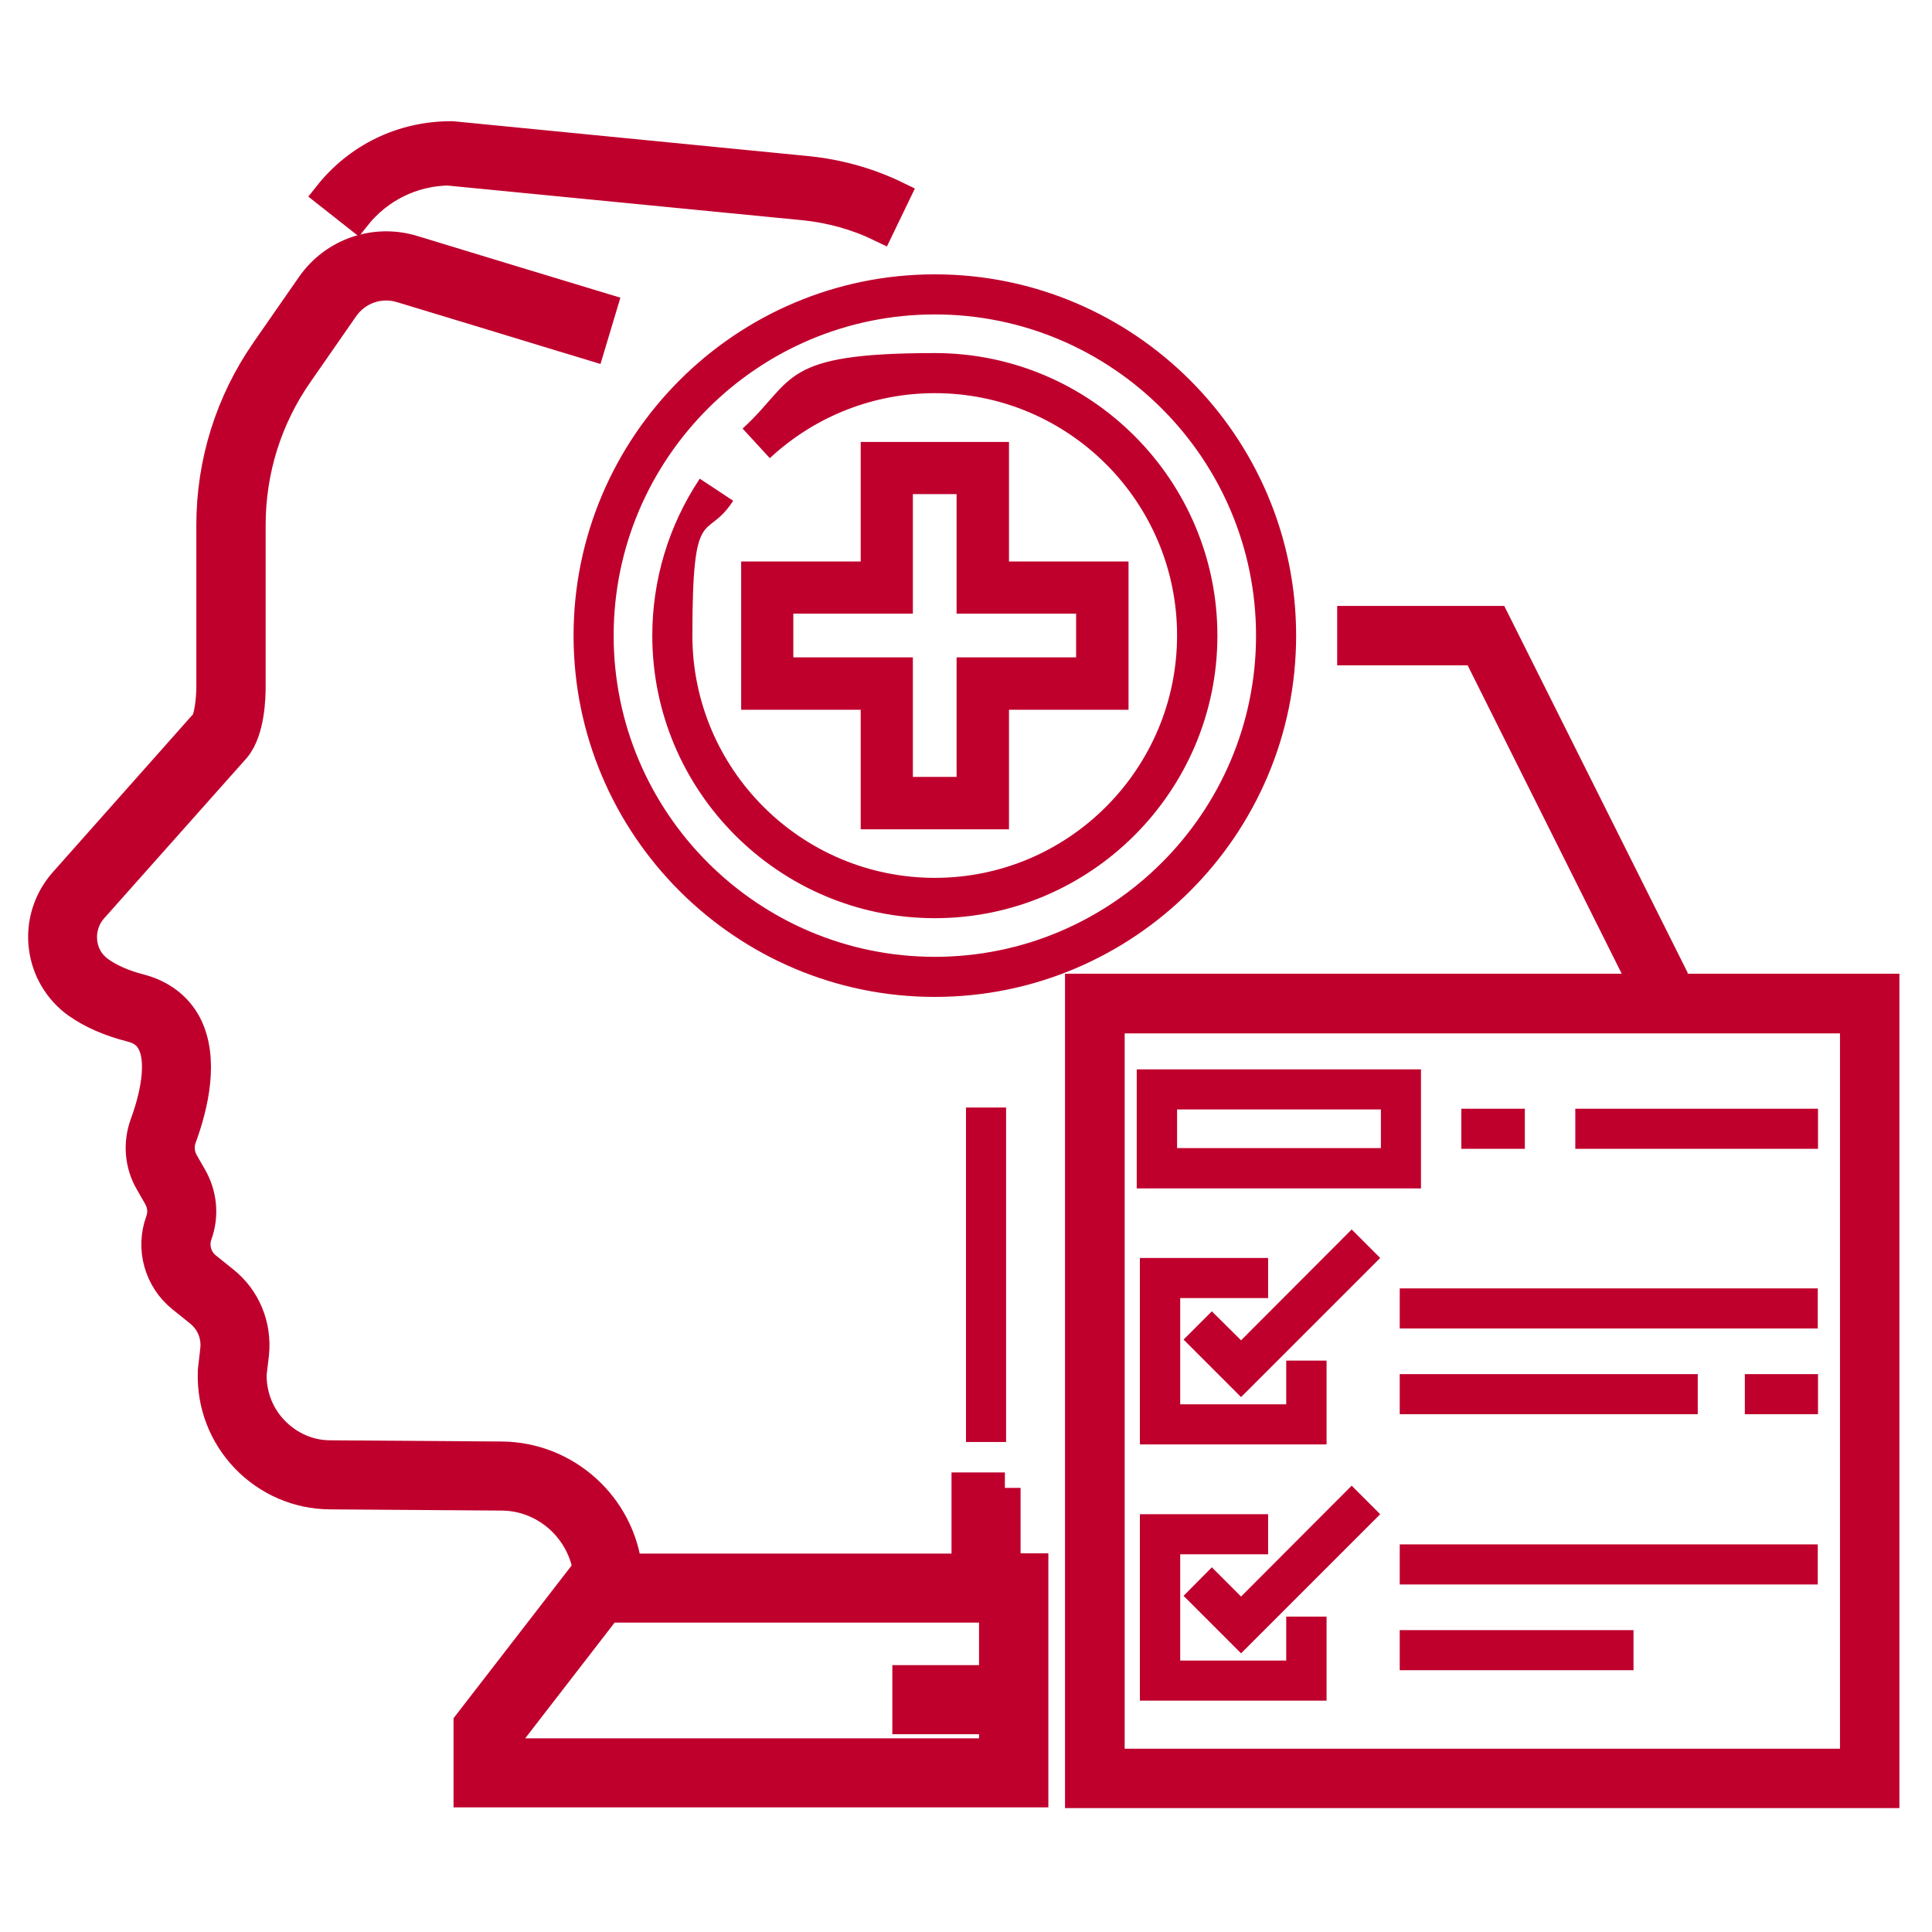
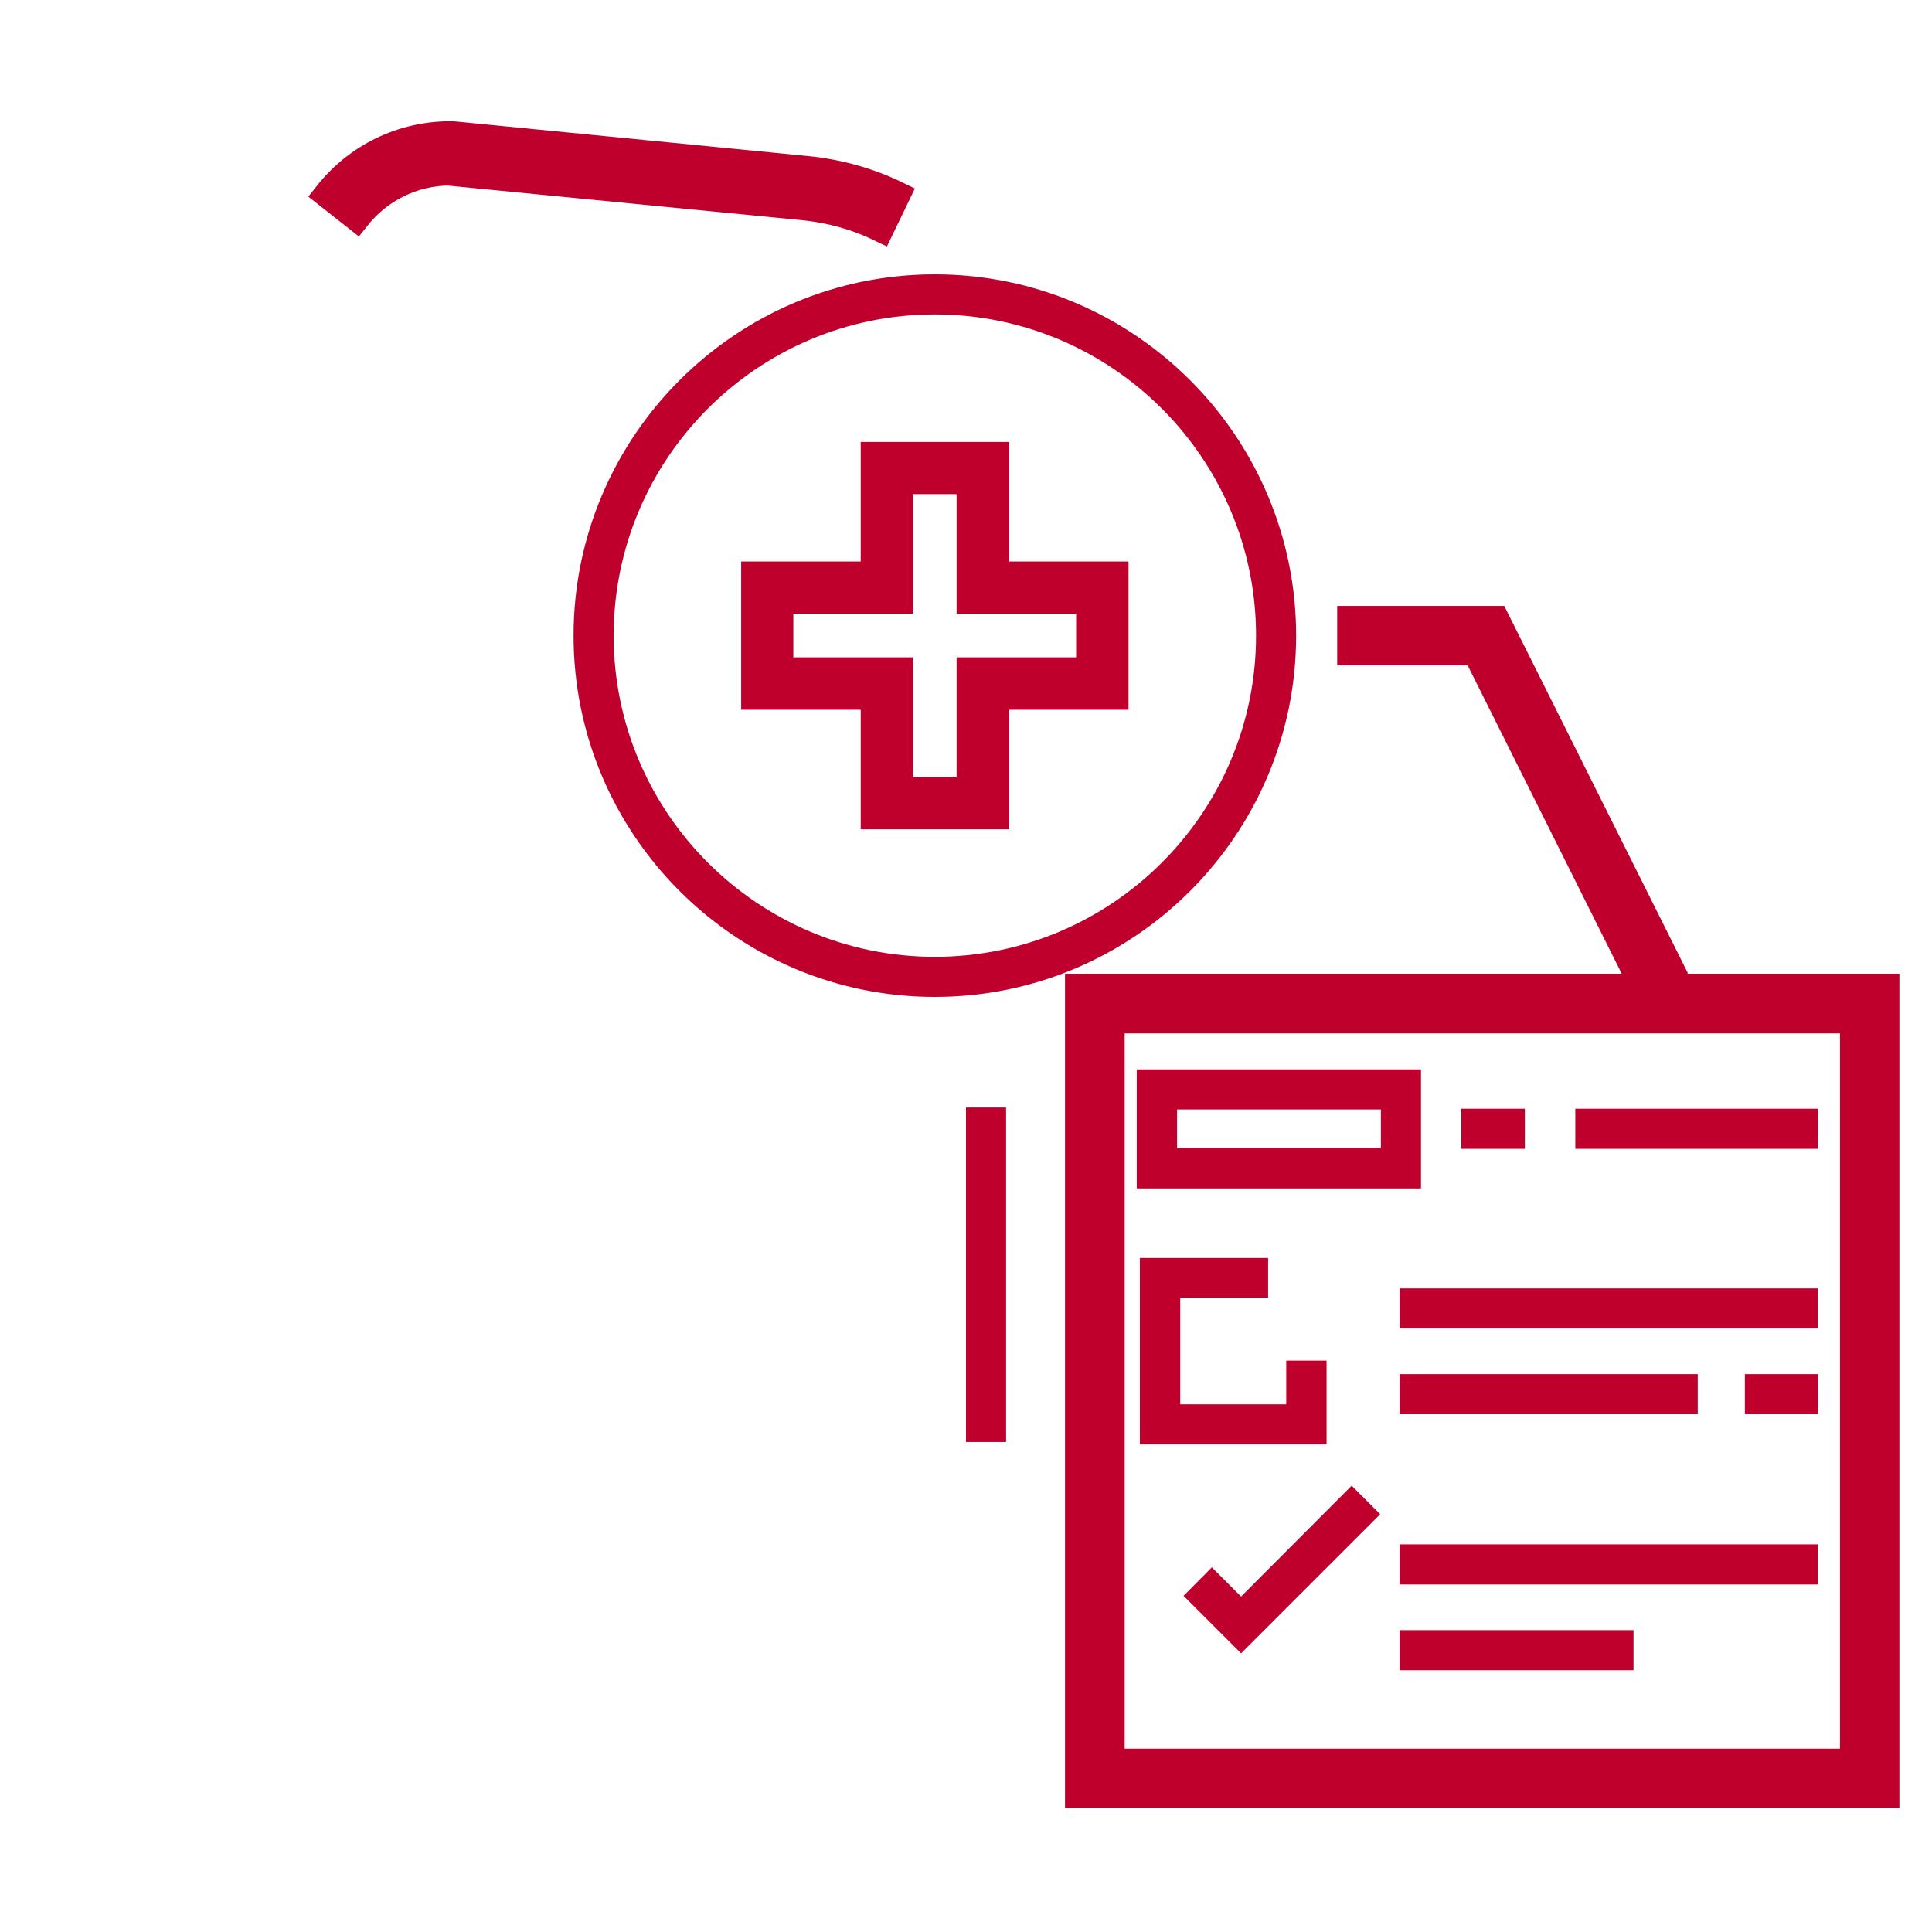
<svg xmlns="http://www.w3.org/2000/svg" id="Mental_health" data-name="Mental health" version="1.1" viewBox="0 0 800 800">
  <defs>
    <style>
      .cls-1 {
        stroke-width: 11px;
      }

      .cls-1, .cls-2, .cls-3, .cls-4, .cls-5 {
        fill: #bf002d;
        stroke: #bf002d;
        stroke-miterlimit: 10;
      }

      .cls-3 {
        stroke-width: 13px;
      }

      .cls-4 {
        stroke-width: 6px;
      }

      .cls-5 {
        stroke-width: 9px;
      }
    </style>
  </defs>
  <g id="SVGRepo_iconCarrier" data-name="SVGRepo iconCarrier">
    <g>
      <path class="cls-5" d="M679.5,407.7l13.4-6.7-72.8-145.6h-61.9v15.6h52.3l68.3,136.7h-233.3v336.5h336.5v-336.5h-102.5ZM766.4,728.6h-305.2v-305.2h305.2v305.2h0Z" />
      <path class="cls-4" d="M359.4,186v49.5h-49.5v55.4h49.5v49.5h55.4v-49.5h49.5v-55.4h-49.5v-49.5h-55.4ZM448.6,251.1v24.1h-49.5v49.5h-24.1v-49.5h-49.5v-24.1h49.5v-49.5h24.1v49.5h49.5Z" />
-       <path class="cls-3" d="M416.1,616.2h-15.6v33.6h-141.1c-3-25.9-25-46.2-51.7-46.4l-70.9-.5c-9,0-17.3-3.7-23.6-10.2-6.2-6.4-9.4-14.8-9.3-23.7l1-8.4c1.2-11.6-3.4-22.8-12.5-30l-7.1-5.7c-4.1-3.3-5.7-8.9-3.9-13.8,2.8-7.8,2-16.3-2.1-23.5l-3.5-6.1c-1.8-3.2-2.2-7-.9-10.5,5-13.6,9.4-32.7,2.1-46.7-3.8-7.2-10.4-12.2-19.1-14.5-6.7-1.7-12.4-4.2-16.8-7.3-4.1-2.9-6.7-7.2-7.3-12.3-.6-5.2,1-10.4,4.5-14.3l58.7-66,.2-.2c6.1-7.3,6.3-21.4,6.3-25.6v-66.7c0-22.6,6.8-44.4,19.7-62.9l18.9-27.2c5.4-7.8,15.1-11.2,24.2-8.4,23.9,7.2,40.4,12.3,64.8,19.7l13.2,4,4.5-15-13.2-4c-24.4-7.4-40.9-12.4-64.8-19.7-15.6-4.7-32.3,1.1-41.6,14.4l-18.9,27.2c-14.7,21.2-22.5,46.1-22.5,71.9v66.9c0,5.6-1,13.3-2.6,15.3l-58.5,65.9c-6.4,7.2-9.5,16.9-8.3,26.5,1.1,9.4,6.2,17.9,13.8,23.3,6,4.2,13.3,7.4,21.9,9.6,4.5,1.1,7.4,3.2,9.1,6.6,3.6,6.8,2.5,19.2-2.9,34-2.9,7.9-2.2,16.6,2,23.8l3.5,6.1c1.8,3.2,2.2,6.9.9,10.4-4.1,11.3-.5,23.9,8.9,31.4l7.1,5.7c4.9,3.9,7.4,9.9,6.7,16.1l-1,8.7v.6c-.4,13.2,4.4,25.7,13.6,35.3,9.2,9.5,21.5,14.8,34.7,14.9l70.9.5c18.1,0,33.2,13.5,36.1,30.8l-49.4,63.9v28.2h233.3v-92.2h-11.5v-33.6h0ZM411.9,696h-35.9v15.6h35.9v14.7h-202.1v-7.2l41.5-53.7h160.6v30.6h0Z" />
      <path class="cls-1" d="M186.3,71.4l146.3,14.3c11.2,1.1,22,4.1,32.1,9l6.8-14.1c-11.7-5.7-24.3-9.2-37.4-10.5l-146.7-14.4h-.8c-20.1,0-38.7,9-51.2,24.8l12.3,9.7c9.4-11.9,23.4-18.8,38.5-18.9h0Z" />
      <rect class="cls-2" x="400.5" y="459.1" width="15.6" height="137.5" />
      <path class="cls-2" d="M238,263.2c0,82.2,66.9,149.1,149.1,149.1s149.1-66.9,149.1-149.1-66.9-149.1-149.1-149.1-149.1,66.9-149.1,149.1ZM387.1,129.7c73.6,0,133.5,59.9,133.5,133.5s-59.9,133.5-133.5,133.5-133.5-59.9-133.5-133.5,59.9-133.5,133.5-133.5h0Z" />
-       <path class="cls-2" d="M387.1,379.7c64.2,0,116.5-52.3,116.5-116.5s-52.3-116.5-116.5-116.5-57.3,10.9-78.9,30.8l10.6,11.5c18.7-17.2,42.9-26.7,68.3-26.7,55.6,0,100.8,45.2,100.8,100.8s-45.2,100.9-100.8,100.9-100.9-45.2-100.9-100.9,5.8-39.1,16.7-55.6l-13-8.6c-12.6,19.1-19.3,41.3-19.3,64.3,0,64.2,52.3,116.5,116.5,116.5h0Z" />
      <path class="cls-2" d="M587.9,443.3h-116.7v48.3h116.7v-48.3ZM572.3,475.9h-85.4v-17h85.4v17Z" />
      <rect class="cls-2" x="580.1" y="675.5" width="95.8" height="15.6" />
      <rect class="cls-2" x="580.1" y="640" width="172.1" height="15.6" />
      <rect class="cls-2" x="580.1" y="534" width="172.1" height="15.6" />
      <rect class="cls-2" x="723" y="569.5" width="29.3" height="15.6" />
      <rect class="cls-2" x="580.1" y="569.5" width="122.4" height="15.6" />
      <rect class="cls-2" x="652.8" y="459.6" width="99.5" height="15.6" />
      <rect class="cls-2" x="605.6" y="459.6" width="25.3" height="15.6" />
      <polygon class="cls-2" points="524.6 537 524.6 521.4 472.5 521.4 472.5 597.6 548.8 597.6 548.8 563.9 533.1 563.9 533.1 582 488.2 582 488.2 537 524.6 537" />
-       <polygon class="cls-2" points="513.9 555.7 501.8 543.7 490.8 554.7 513.9 577.8 570.8 520.9 559.7 509.8 513.9 555.7" />
-       <polygon class="cls-2" points="533.1 688.1 488.2 688.1 488.2 643.1 524.6 643.1 524.6 627.5 472.5 627.5 472.5 703.7 548.8 703.7 548.8 669.9 533.1 669.9 533.1 688.1" />
      <polygon class="cls-2" points="513.9 661.8 501.8 649.7 490.8 660.8 513.9 683.9 570.8 627 559.7 615.9 513.9 661.8" />
    </g>
  </g>
</svg>